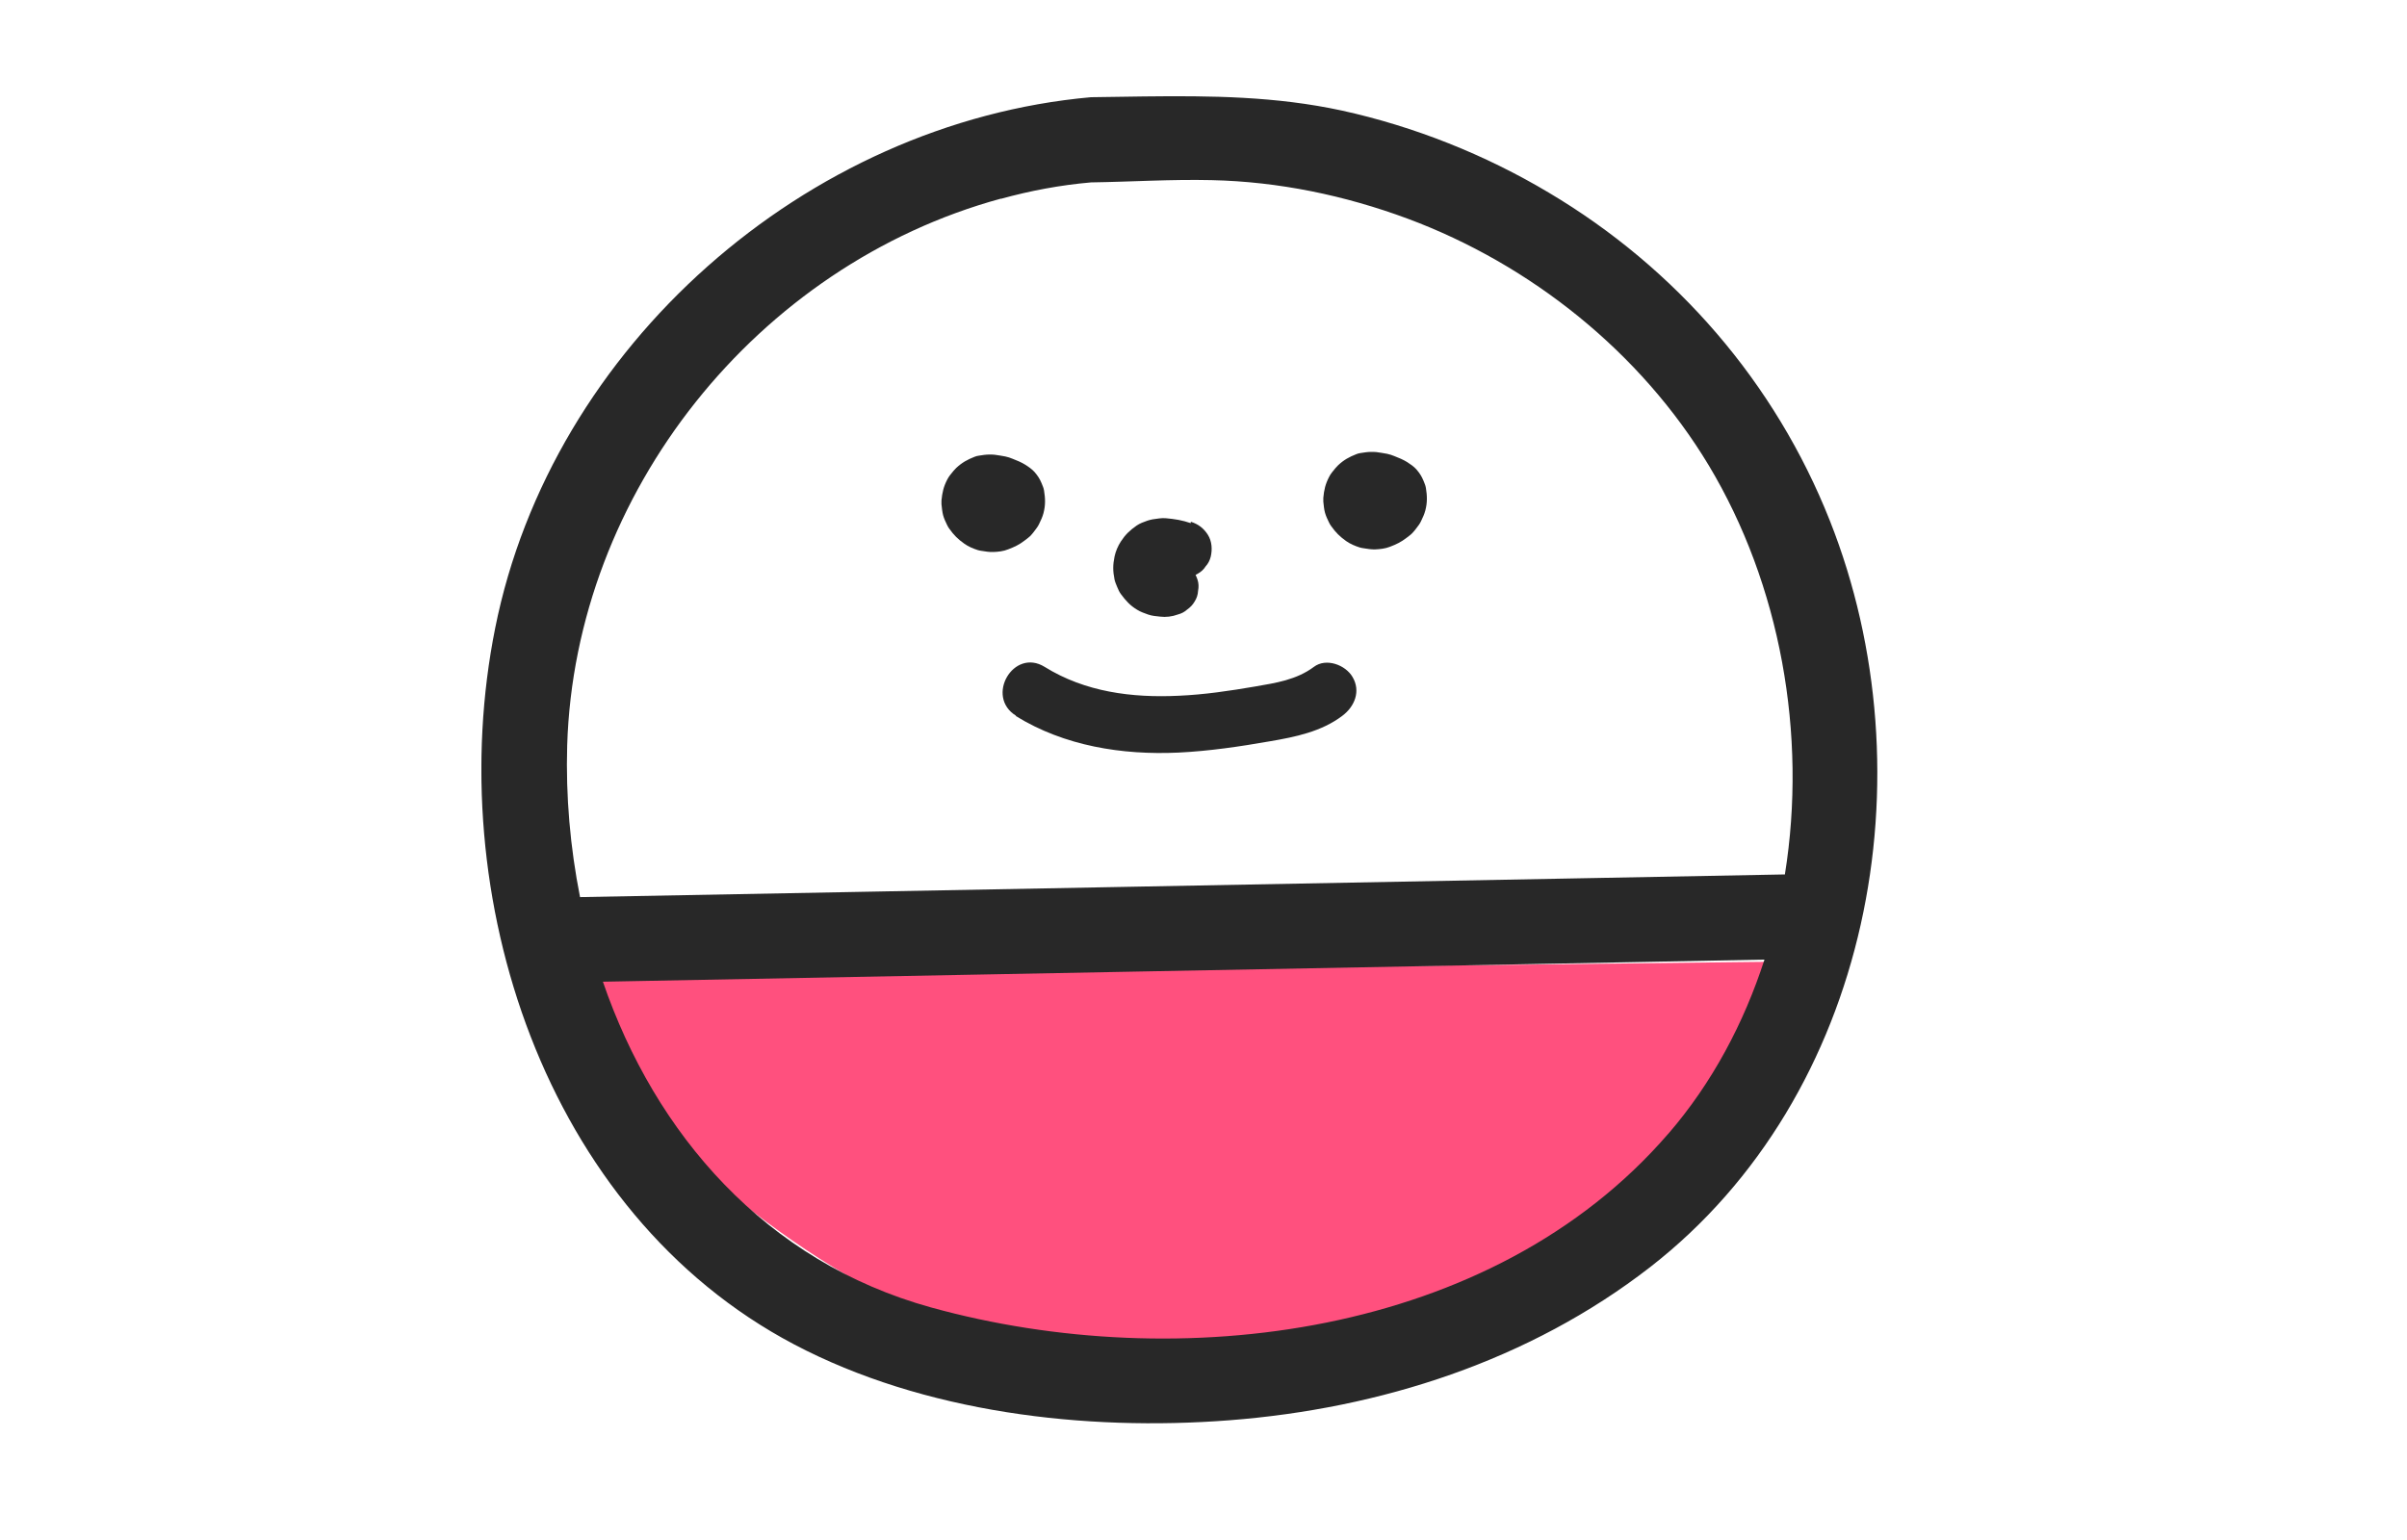
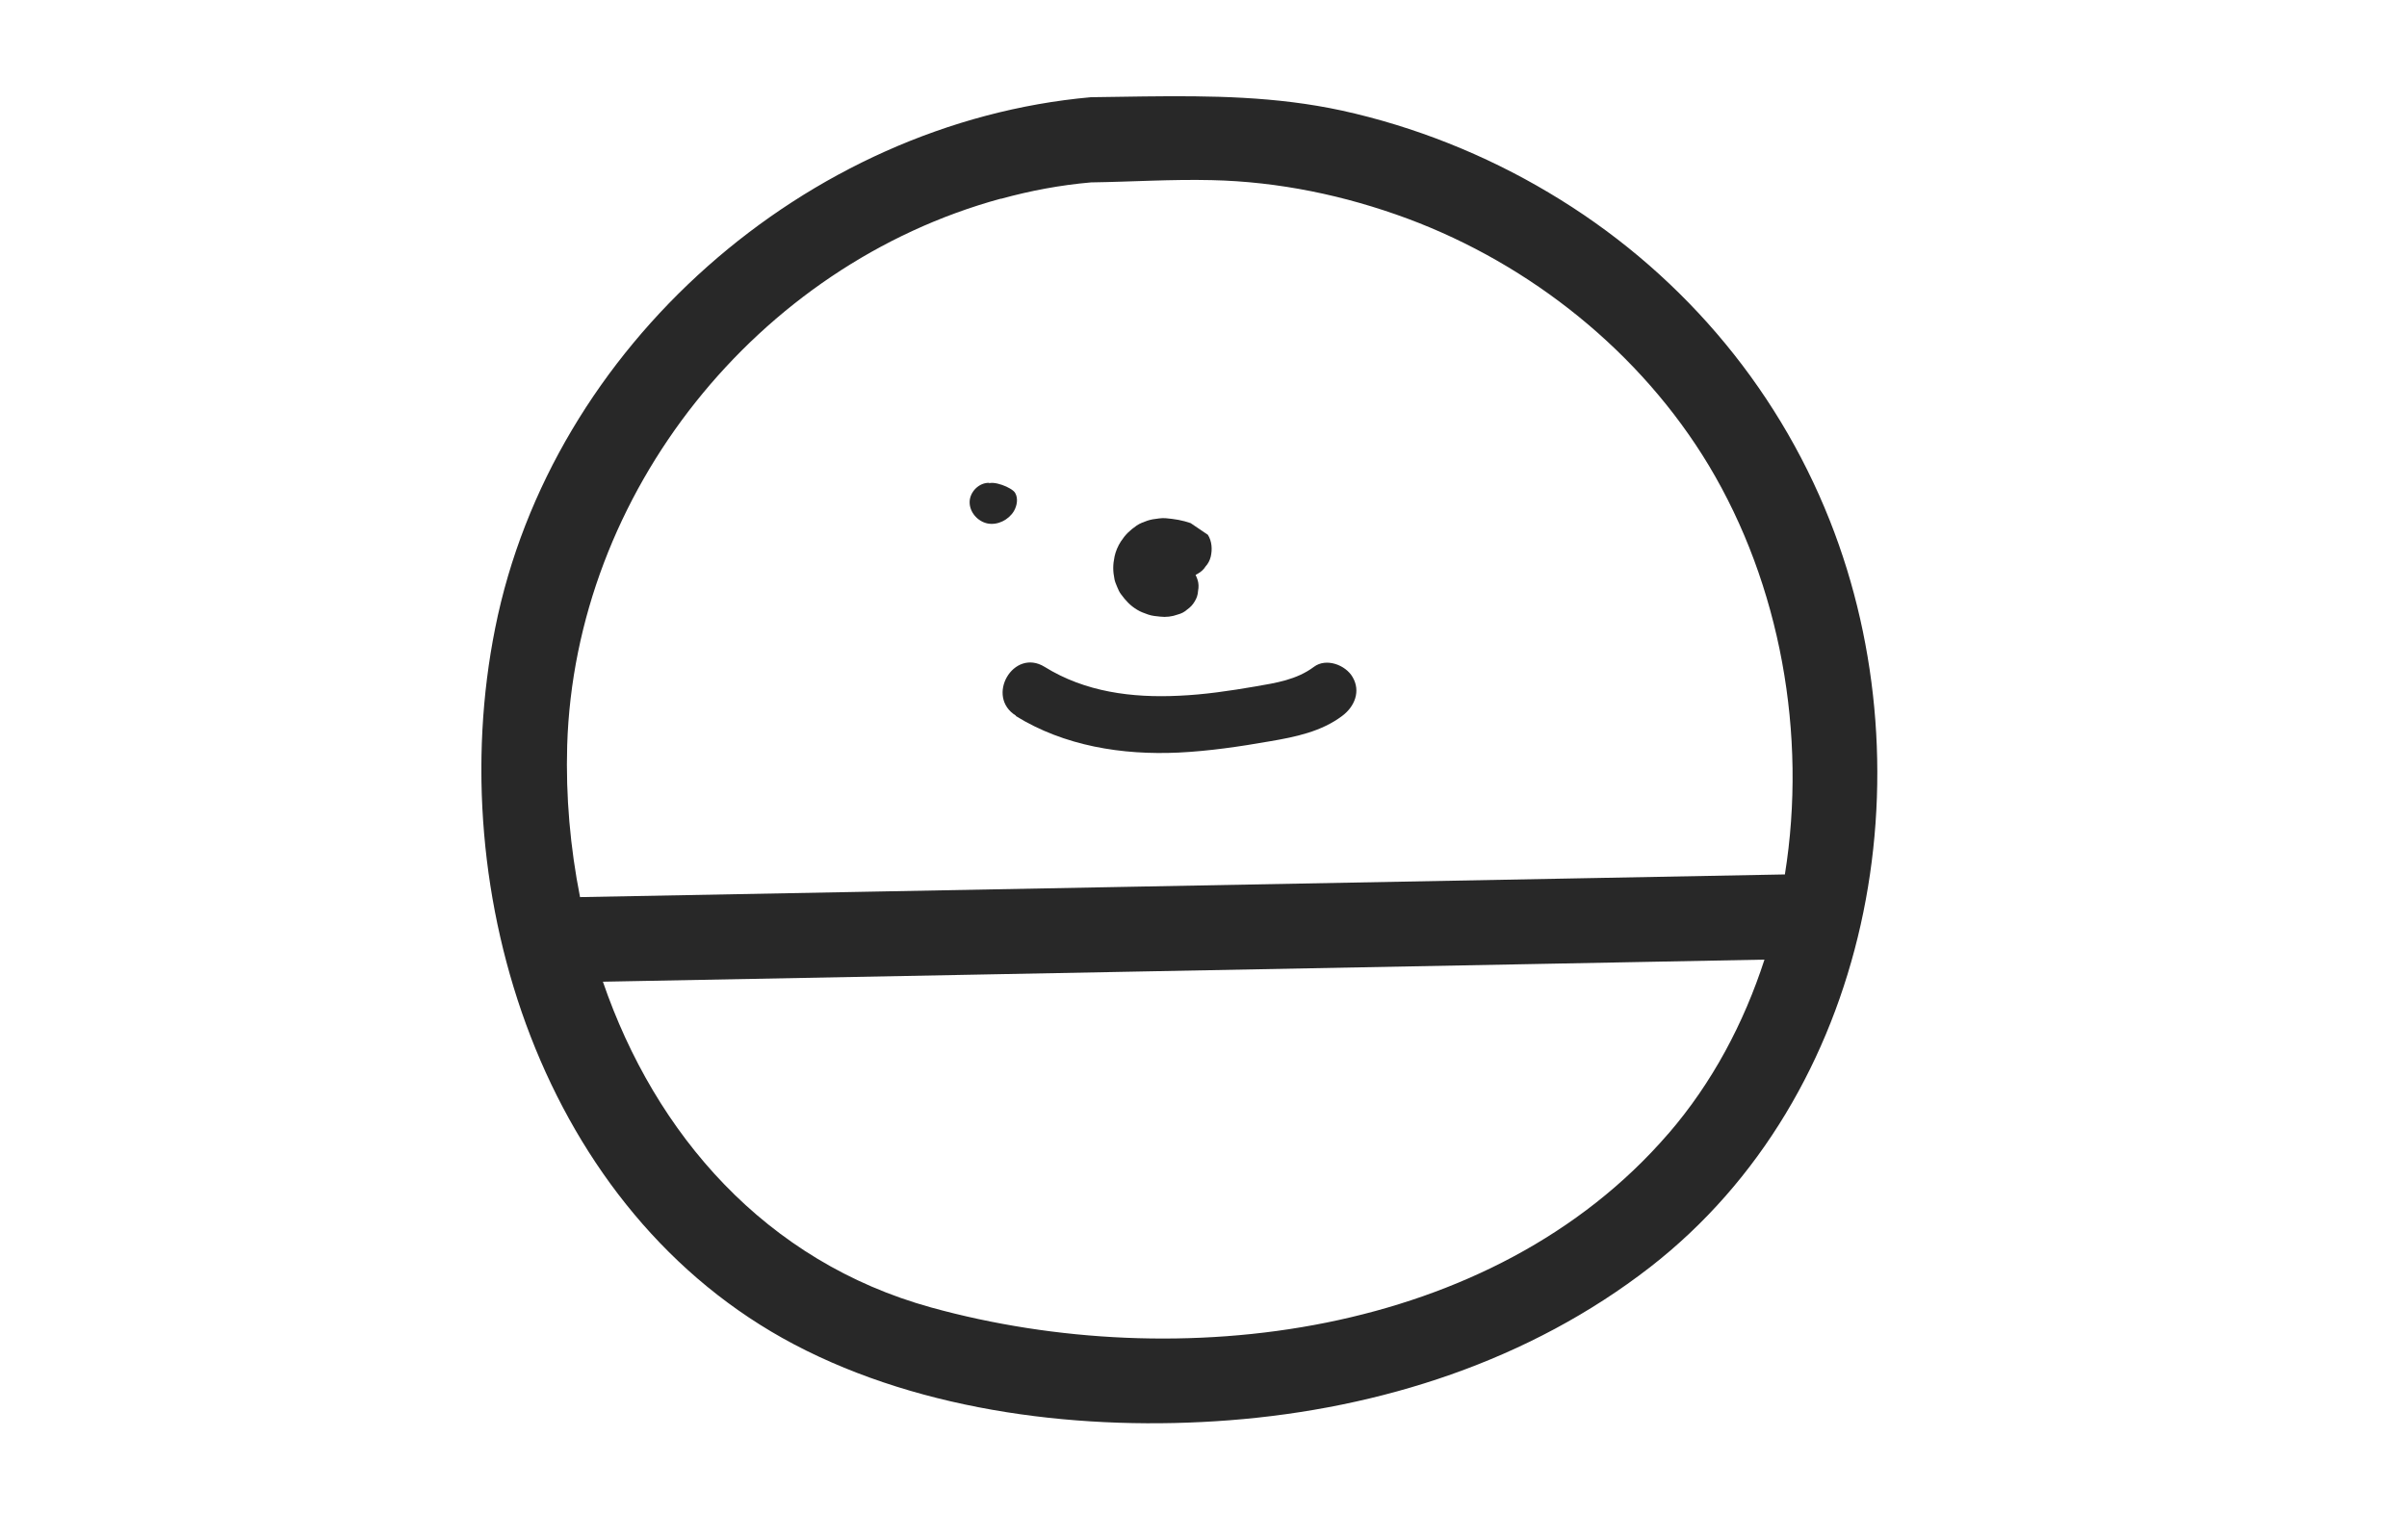
<svg xmlns="http://www.w3.org/2000/svg" width="50" height="32" viewBox="0 0 50 32" fill="none">
  <g clip-path="url(#clip0_520_729)">
-     <path d="M11.024 20.277L36.955 19.983C36.955 19.983 35.04 28.382 25.758 28.677C16.476 28.971 11.024 20.277 11.024 20.277Z" fill="#FF507E" />
    <path d="M20.554 10.034C20.342 10.022 20.145 10.218 20.142 10.43C20.138 10.642 20.31 10.838 20.518 10.878C20.726 10.917 20.95 10.803 21.06 10.623C21.127 10.509 21.154 10.356 21.087 10.242C21.021 10.128 20.62 9.975 20.514 10.057" fill="#282828" />
-     <path d="M20.554 9.445C20.479 9.445 20.404 9.457 20.33 9.469C20.299 9.473 20.271 9.481 20.244 9.492C20.095 9.551 19.985 9.61 19.863 9.724C19.843 9.744 19.828 9.763 19.808 9.783C19.761 9.842 19.71 9.897 19.678 9.963C19.6 10.113 19.573 10.234 19.557 10.399C19.557 10.427 19.557 10.45 19.557 10.477C19.565 10.552 19.573 10.638 19.592 10.709C19.612 10.78 19.643 10.846 19.674 10.909C19.686 10.937 19.702 10.96 19.718 10.984C19.816 11.121 19.894 11.2 20.032 11.298C20.114 11.357 20.216 11.4 20.314 11.431C20.342 11.439 20.365 11.443 20.393 11.447C20.471 11.459 20.554 11.474 20.632 11.47C20.734 11.467 20.844 11.455 20.942 11.415C21.076 11.364 21.174 11.317 21.28 11.235C21.319 11.204 21.362 11.176 21.398 11.141C21.452 11.086 21.5 11.019 21.543 10.96C21.558 10.937 21.574 10.913 21.586 10.886C21.621 10.815 21.657 10.737 21.676 10.662C21.719 10.497 21.715 10.36 21.688 10.195C21.68 10.14 21.657 10.093 21.637 10.042C21.598 9.948 21.562 9.893 21.492 9.81C21.437 9.748 21.366 9.7 21.299 9.657C21.217 9.606 21.123 9.567 21.032 9.532C20.985 9.512 20.934 9.496 20.883 9.485C20.809 9.469 20.734 9.461 20.66 9.449C20.64 9.449 20.616 9.445 20.597 9.445C20.589 9.445 20.577 9.445 20.569 9.445C20.511 9.449 20.448 9.457 20.393 9.469C20.342 9.485 20.283 9.508 20.236 9.532C20.228 9.536 20.22 9.54 20.216 9.543C20.149 9.579 20.09 9.63 20.051 9.697C20 9.751 19.965 9.818 19.945 9.897C19.906 10.038 19.926 10.226 20.004 10.352C20.083 10.477 20.204 10.587 20.357 10.623C20.511 10.658 20.683 10.654 20.813 10.564C20.82 10.56 20.825 10.556 20.832 10.552L20.691 10.611C20.691 10.611 20.715 10.603 20.726 10.603L20.569 10.623C20.601 10.619 20.632 10.623 20.668 10.623L20.511 10.603C20.585 10.615 20.66 10.638 20.73 10.666L20.589 10.607C20.64 10.631 20.691 10.654 20.738 10.69L20.62 10.599C20.62 10.599 20.652 10.627 20.663 10.642L20.573 10.525C20.573 10.525 20.589 10.552 20.597 10.568L20.538 10.427C20.55 10.454 20.558 10.481 20.561 10.509L20.542 10.352C20.542 10.387 20.542 10.419 20.542 10.454L20.561 10.297C20.554 10.336 20.542 10.376 20.526 10.411L20.585 10.27C20.565 10.309 20.546 10.344 20.518 10.379L20.609 10.262C20.581 10.297 20.546 10.328 20.511 10.36L20.628 10.27C20.589 10.297 20.55 10.32 20.511 10.34L20.652 10.281C20.609 10.297 20.565 10.313 20.518 10.317L20.675 10.297C20.632 10.301 20.593 10.301 20.554 10.297L20.711 10.317C20.671 10.313 20.632 10.301 20.593 10.285L20.734 10.344C20.699 10.328 20.663 10.309 20.632 10.285L20.75 10.376C20.715 10.348 20.683 10.317 20.656 10.281L20.746 10.399C20.722 10.368 20.703 10.332 20.687 10.297L20.746 10.438C20.73 10.403 20.722 10.364 20.715 10.325L20.734 10.481C20.734 10.45 20.734 10.419 20.734 10.387L20.715 10.544C20.718 10.509 20.73 10.477 20.742 10.442L20.683 10.584C20.699 10.552 20.715 10.521 20.734 10.493L20.644 10.611C20.668 10.58 20.695 10.552 20.726 10.528L20.609 10.619C20.636 10.599 20.668 10.58 20.699 10.568L20.558 10.627C20.585 10.615 20.616 10.607 20.644 10.603L20.487 10.623C20.511 10.623 20.53 10.619 20.554 10.623C20.703 10.627 20.868 10.556 20.97 10.45C21.072 10.344 21.15 10.179 21.142 10.034C21.134 9.889 21.087 9.724 20.97 9.618C20.852 9.512 20.715 9.449 20.554 9.445Z" fill="#282828" />
-     <path d="M28.485 9.979C28.274 9.967 28.077 10.164 28.073 10.375C28.07 10.587 28.242 10.784 28.45 10.823C28.658 10.862 28.882 10.748 28.992 10.568C29.058 10.454 29.086 10.301 29.019 10.187C28.953 10.073 28.552 9.92 28.446 10.003" fill="#282828" />
-     <path d="M28.485 9.39C28.411 9.39 28.336 9.402 28.262 9.414C28.23 9.418 28.203 9.426 28.175 9.437C28.026 9.496 27.916 9.555 27.795 9.669C27.775 9.689 27.759 9.708 27.74 9.728C27.693 9.787 27.642 9.842 27.61 9.908C27.532 10.058 27.504 10.179 27.489 10.344C27.489 10.372 27.489 10.395 27.489 10.423C27.497 10.497 27.504 10.584 27.524 10.654C27.544 10.725 27.575 10.791 27.606 10.854C27.618 10.882 27.634 10.905 27.65 10.929C27.748 11.066 27.826 11.145 27.963 11.243C28.046 11.302 28.148 11.345 28.246 11.376C28.274 11.384 28.297 11.388 28.325 11.392C28.403 11.404 28.485 11.419 28.564 11.416C28.666 11.412 28.776 11.4 28.874 11.361C29.008 11.31 29.106 11.262 29.212 11.18C29.251 11.149 29.294 11.121 29.329 11.086C29.384 11.031 29.431 10.964 29.475 10.905C29.49 10.882 29.506 10.858 29.518 10.831C29.553 10.76 29.588 10.682 29.608 10.607C29.651 10.442 29.647 10.305 29.62 10.14C29.612 10.085 29.588 10.038 29.569 9.987C29.529 9.893 29.494 9.838 29.424 9.755C29.369 9.693 29.298 9.645 29.231 9.602C29.149 9.551 29.055 9.512 28.964 9.477C28.917 9.457 28.866 9.441 28.815 9.43C28.741 9.414 28.666 9.406 28.591 9.394C28.572 9.394 28.548 9.39 28.529 9.39C28.521 9.39 28.509 9.39 28.501 9.39C28.442 9.394 28.38 9.402 28.325 9.414C28.274 9.43 28.215 9.453 28.168 9.477C28.16 9.481 28.152 9.485 28.148 9.489C28.081 9.524 28.022 9.575 27.983 9.642C27.932 9.697 27.897 9.763 27.877 9.842C27.838 9.983 27.858 10.171 27.936 10.297C28.015 10.423 28.136 10.533 28.289 10.568C28.442 10.603 28.615 10.599 28.745 10.509C28.752 10.505 28.756 10.501 28.764 10.497L28.623 10.556C28.623 10.556 28.646 10.548 28.658 10.548L28.501 10.568C28.533 10.564 28.564 10.568 28.599 10.568L28.442 10.548C28.517 10.56 28.591 10.584 28.662 10.611L28.521 10.552C28.572 10.576 28.623 10.599 28.67 10.634L28.552 10.544C28.552 10.544 28.584 10.572 28.595 10.587L28.505 10.47C28.505 10.47 28.521 10.497 28.529 10.513L28.47 10.372C28.482 10.399 28.489 10.427 28.493 10.454L28.474 10.297C28.474 10.332 28.474 10.364 28.474 10.399L28.493 10.242C28.485 10.281 28.474 10.32 28.458 10.356L28.517 10.215C28.497 10.254 28.478 10.289 28.45 10.325L28.541 10.207C28.513 10.242 28.478 10.274 28.442 10.305L28.56 10.215C28.521 10.242 28.482 10.266 28.442 10.285L28.584 10.226C28.541 10.242 28.497 10.258 28.45 10.262L28.607 10.242C28.564 10.246 28.525 10.246 28.485 10.242L28.642 10.262C28.603 10.258 28.564 10.246 28.525 10.23L28.666 10.289C28.631 10.274 28.595 10.254 28.564 10.23L28.682 10.32C28.646 10.293 28.615 10.262 28.588 10.226L28.678 10.344C28.654 10.313 28.635 10.277 28.619 10.242L28.678 10.383C28.662 10.348 28.654 10.309 28.646 10.27L28.666 10.427C28.666 10.395 28.666 10.364 28.666 10.332L28.646 10.489C28.65 10.454 28.662 10.423 28.674 10.387L28.615 10.529C28.631 10.497 28.646 10.466 28.666 10.438L28.576 10.556C28.599 10.525 28.627 10.497 28.658 10.474L28.541 10.564C28.568 10.544 28.599 10.525 28.631 10.513L28.489 10.572C28.517 10.56 28.548 10.552 28.576 10.548L28.419 10.568C28.442 10.568 28.462 10.564 28.485 10.568C28.635 10.572 28.799 10.501 28.902 10.395C29.004 10.289 29.082 10.124 29.074 9.979C29.066 9.834 29.019 9.669 28.902 9.563C28.784 9.457 28.646 9.394 28.485 9.39Z" fill="#282828" />
-     <path d="M24.733 10.87C24.651 10.842 24.569 10.819 24.482 10.803C24.396 10.787 24.306 10.776 24.215 10.768C24.125 10.76 24.031 10.78 23.945 10.791C23.905 10.799 23.87 10.807 23.835 10.819C23.76 10.846 23.678 10.874 23.611 10.921C23.47 11.019 23.376 11.109 23.281 11.255C23.223 11.345 23.175 11.455 23.152 11.565C23.116 11.741 23.116 11.863 23.152 12.043C23.164 12.098 23.187 12.146 23.207 12.197C23.23 12.252 23.25 12.299 23.285 12.346C23.383 12.479 23.478 12.585 23.623 12.671C23.694 12.715 23.772 12.742 23.851 12.77C23.929 12.797 24.015 12.805 24.098 12.813C24.215 12.828 24.349 12.813 24.463 12.77C24.541 12.75 24.608 12.715 24.663 12.664C24.726 12.62 24.777 12.566 24.816 12.499C24.859 12.432 24.883 12.357 24.887 12.279C24.902 12.2 24.902 12.122 24.875 12.043C24.828 11.902 24.741 11.765 24.604 11.69C24.467 11.616 24.298 11.576 24.149 11.631C24.121 11.643 24.094 11.647 24.062 11.655L24.219 11.635C24.18 11.639 24.137 11.639 24.098 11.635L24.255 11.655C24.215 11.647 24.176 11.639 24.137 11.623L24.278 11.682C24.239 11.667 24.208 11.647 24.172 11.62L24.29 11.71C24.263 11.686 24.235 11.663 24.212 11.631L24.302 11.749C24.282 11.722 24.267 11.694 24.251 11.663L24.31 11.804C24.294 11.769 24.286 11.733 24.282 11.698L24.302 11.855C24.298 11.82 24.298 11.78 24.302 11.745L24.282 11.902C24.29 11.859 24.302 11.816 24.317 11.773L24.259 11.914C24.274 11.875 24.294 11.843 24.321 11.808L24.231 11.926C24.255 11.898 24.278 11.871 24.31 11.847L24.192 11.938C24.219 11.918 24.247 11.902 24.278 11.886L24.137 11.945C24.176 11.93 24.219 11.918 24.263 11.91L24.106 11.93C24.168 11.922 24.231 11.926 24.294 11.93L24.137 11.91C24.235 11.926 24.329 11.953 24.424 11.981C24.502 12.004 24.581 12.008 24.659 11.992C24.738 11.992 24.812 11.965 24.879 11.922C24.945 11.886 25.004 11.835 25.044 11.769C25.095 11.714 25.13 11.647 25.15 11.569C25.185 11.419 25.177 11.251 25.091 11.113C25.004 10.976 24.89 10.89 24.738 10.842L24.733 10.87Z" fill="#282828" />
+     <path d="M24.733 10.87C24.651 10.842 24.569 10.819 24.482 10.803C24.396 10.787 24.306 10.776 24.215 10.768C24.125 10.76 24.031 10.78 23.945 10.791C23.905 10.799 23.87 10.807 23.835 10.819C23.76 10.846 23.678 10.874 23.611 10.921C23.47 11.019 23.376 11.109 23.281 11.255C23.223 11.345 23.175 11.455 23.152 11.565C23.116 11.741 23.116 11.863 23.152 12.043C23.164 12.098 23.187 12.146 23.207 12.197C23.23 12.252 23.25 12.299 23.285 12.346C23.383 12.479 23.478 12.585 23.623 12.671C23.694 12.715 23.772 12.742 23.851 12.77C23.929 12.797 24.015 12.805 24.098 12.813C24.215 12.828 24.349 12.813 24.463 12.77C24.541 12.75 24.608 12.715 24.663 12.664C24.726 12.62 24.777 12.566 24.816 12.499C24.859 12.432 24.883 12.357 24.887 12.279C24.902 12.2 24.902 12.122 24.875 12.043C24.828 11.902 24.741 11.765 24.604 11.69C24.467 11.616 24.298 11.576 24.149 11.631C24.121 11.643 24.094 11.647 24.062 11.655L24.219 11.635C24.18 11.639 24.137 11.639 24.098 11.635L24.255 11.655C24.215 11.647 24.176 11.639 24.137 11.623L24.278 11.682C24.239 11.667 24.208 11.647 24.172 11.62L24.29 11.71C24.263 11.686 24.235 11.663 24.212 11.631L24.302 11.749C24.282 11.722 24.267 11.694 24.251 11.663L24.31 11.804C24.294 11.769 24.286 11.733 24.282 11.698L24.302 11.855C24.298 11.82 24.298 11.78 24.302 11.745L24.282 11.902C24.29 11.859 24.302 11.816 24.317 11.773L24.259 11.914C24.274 11.875 24.294 11.843 24.321 11.808L24.231 11.926C24.255 11.898 24.278 11.871 24.31 11.847L24.192 11.938C24.219 11.918 24.247 11.902 24.278 11.886L24.137 11.945C24.176 11.93 24.219 11.918 24.263 11.91L24.106 11.93C24.168 11.922 24.231 11.926 24.294 11.93L24.137 11.91C24.235 11.926 24.329 11.953 24.424 11.981C24.502 12.004 24.581 12.008 24.659 11.992C24.738 11.992 24.812 11.965 24.879 11.922C24.945 11.886 25.004 11.835 25.044 11.769C25.095 11.714 25.13 11.647 25.15 11.569C25.185 11.419 25.177 11.251 25.091 11.113L24.733 10.87Z" fill="#282828" />
    <path d="M21.099 14.877C22.108 15.501 23.309 15.693 24.482 15.638C25.118 15.607 25.754 15.513 26.382 15.403C26.908 15.313 27.45 15.203 27.885 14.873C28.14 14.681 28.27 14.363 28.097 14.069C27.952 13.817 27.548 13.664 27.293 13.857C26.931 14.127 26.504 14.19 26.072 14.265C25.546 14.355 25.02 14.434 24.486 14.457C23.513 14.504 22.54 14.379 21.7 13.857C21.052 13.456 20.459 14.477 21.107 14.873L21.099 14.877Z" fill="#282828" />
    <path d="M38.011 10.819C36.877 7.954 34.82 5.575 32.171 4.002C30.848 3.213 29.38 2.628 27.877 2.298C26.5 2 25.161 1.988 23.764 2.004C23.395 2.008 23.03 2.016 22.661 2.02C16.747 2.549 11.46 7.192 10.287 13.048C9.176 18.582 11.291 25.191 16.495 27.935C19.192 29.355 22.536 29.744 25.538 29.512C28.678 29.269 31.771 28.276 34.279 26.329C38.87 22.758 40.103 16.102 38.011 10.819ZM20.793 4.131C21.405 3.962 22.029 3.845 22.665 3.79C23.497 3.778 24.337 3.723 25.169 3.743C26.562 3.774 27.936 4.06 29.239 4.543C31.802 5.497 34.082 7.322 35.495 9.669C36.983 12.149 37.544 15.262 37.077 18.17C30.621 18.292 24.165 18.413 17.708 18.535L12.057 18.641C12.057 18.641 12.057 18.641 12.049 18.641C11.845 17.609 11.751 16.549 11.782 15.489C11.943 10.242 15.726 5.509 20.793 4.127V4.131ZM34.651 23.562C31.001 27.79 24.478 28.586 19.345 27.169C15.899 26.216 13.611 23.567 12.524 20.399C18.933 20.277 25.338 20.156 31.747 20.034C33.384 20.003 35.016 19.971 36.653 19.94C36.225 21.259 35.57 22.499 34.655 23.559L34.651 23.562Z" fill="#282828" />
  </g>
  <defs>
    <clipPath id="clip0_520_729">
      <rect width="29" height="27.579" fill="white" transform="translate(10 2)" />
    </clipPath>
  </defs>
</svg>